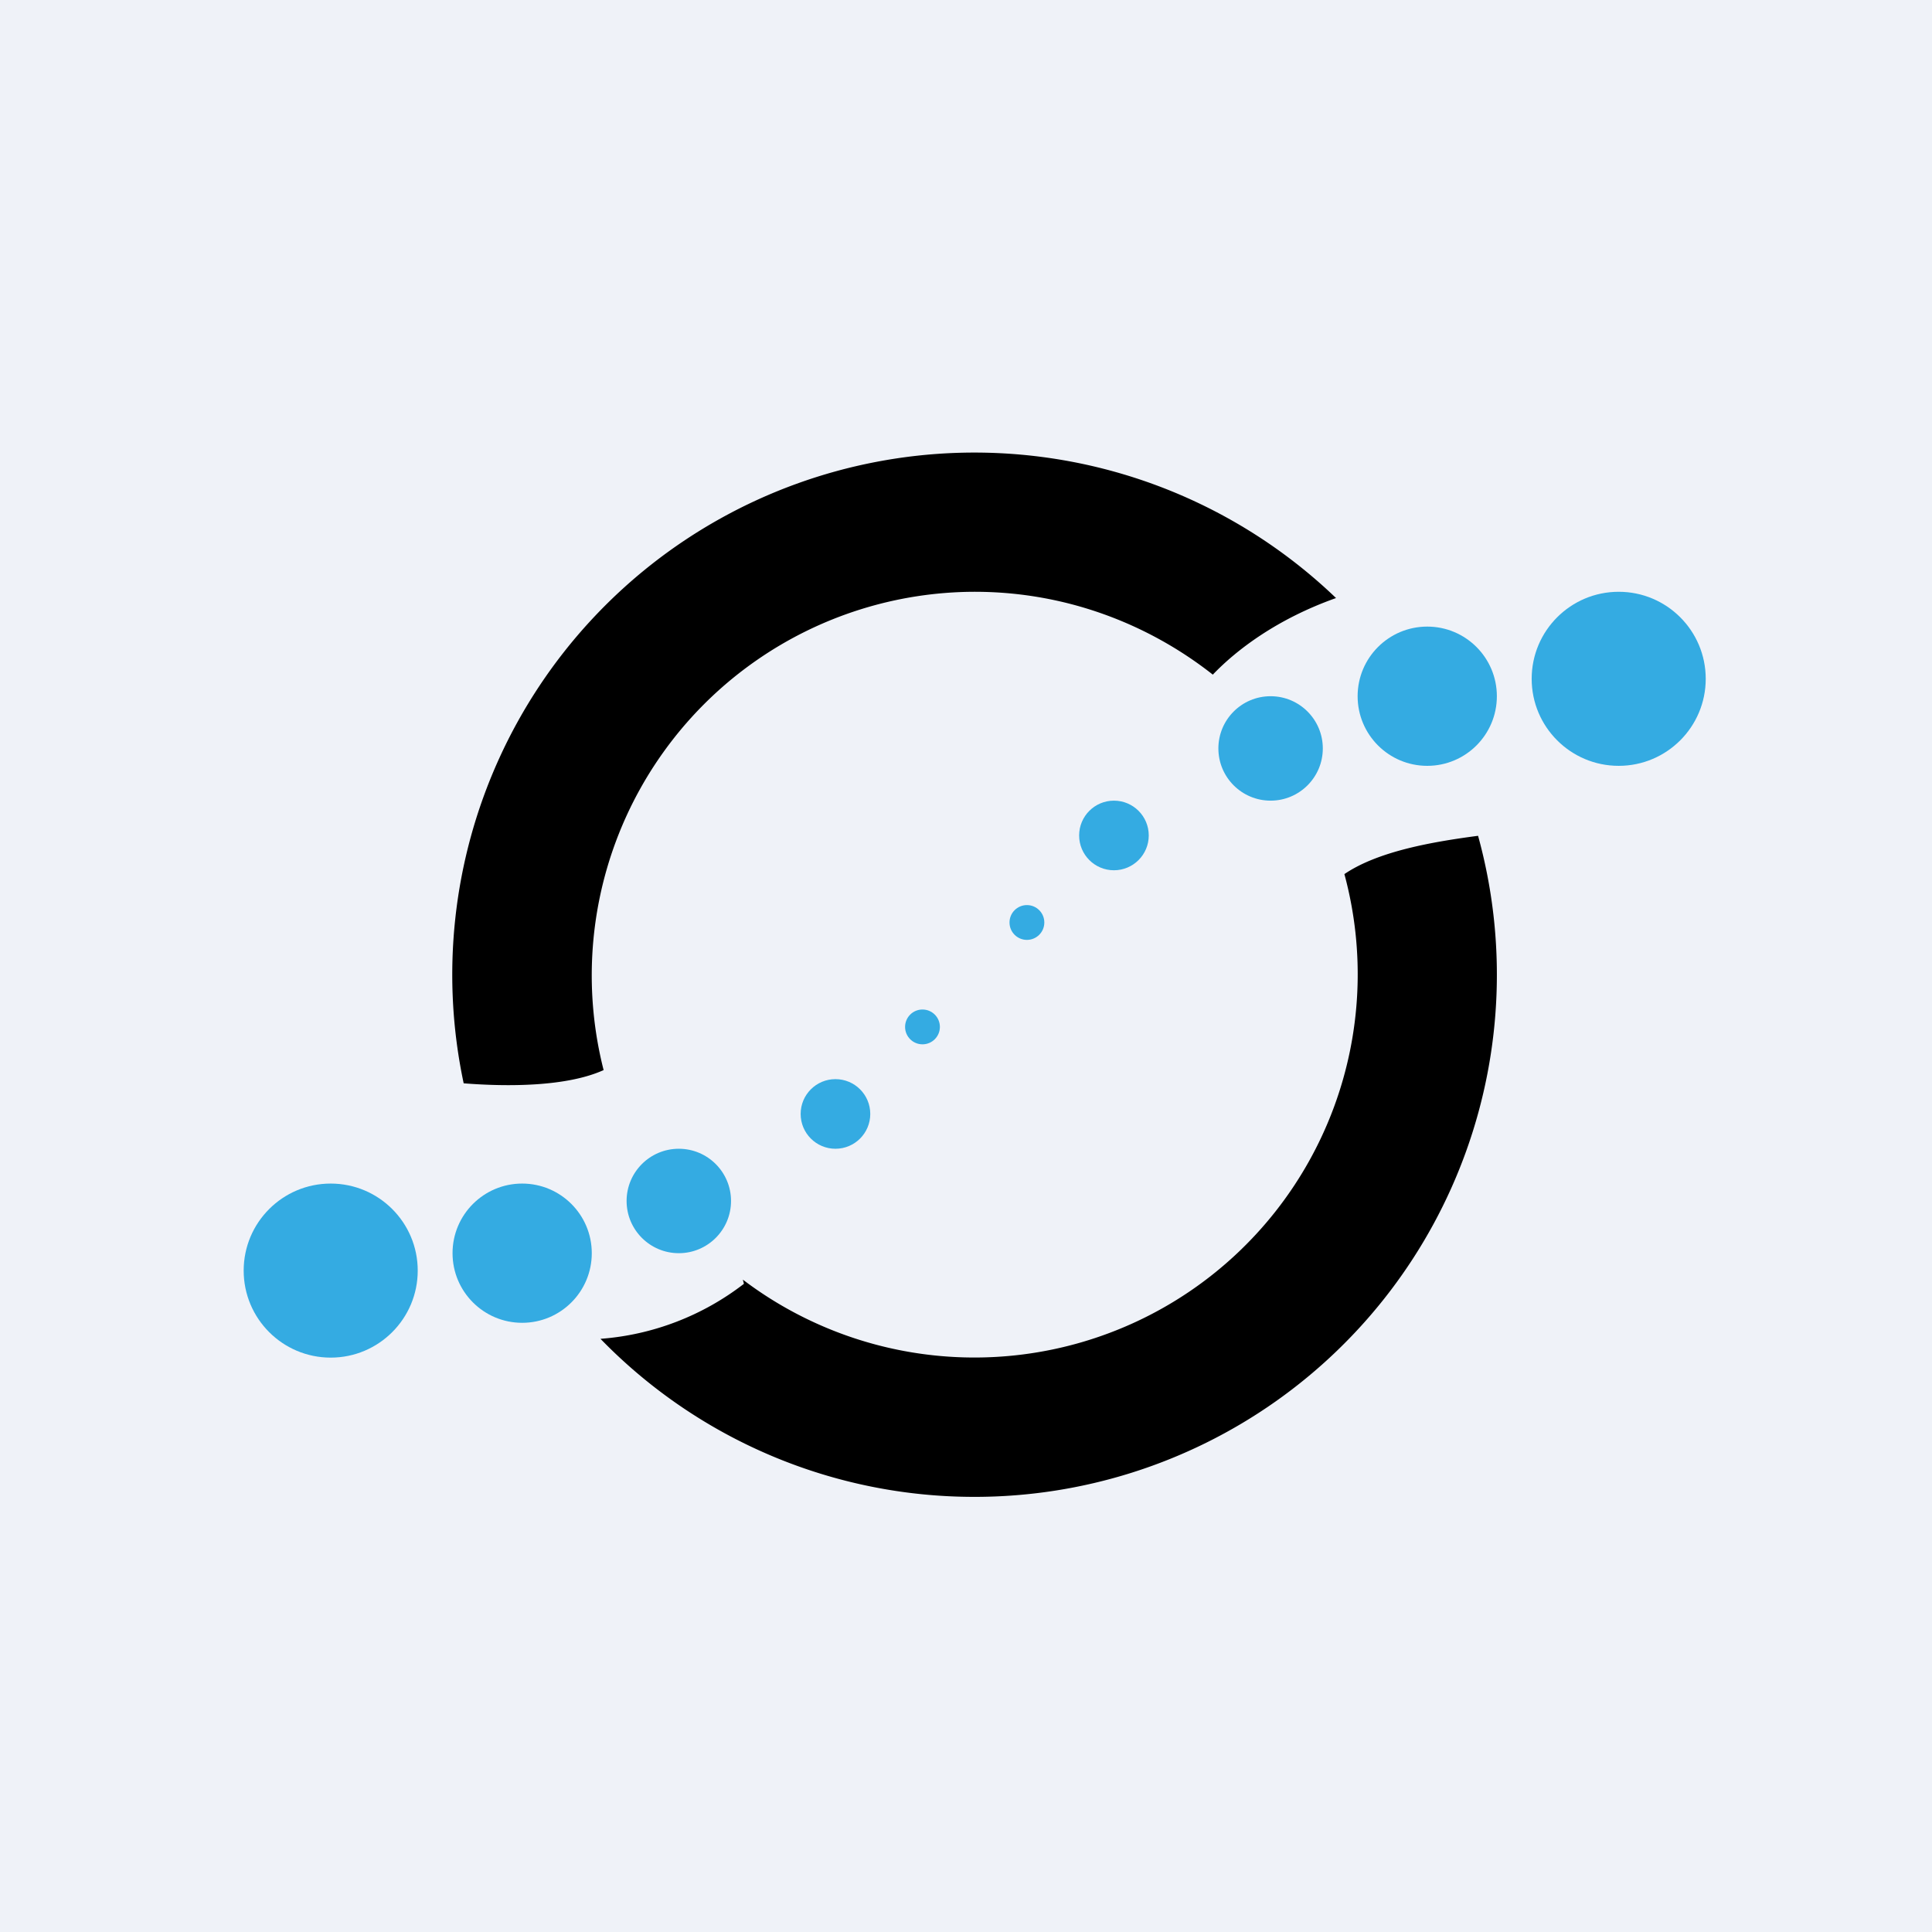
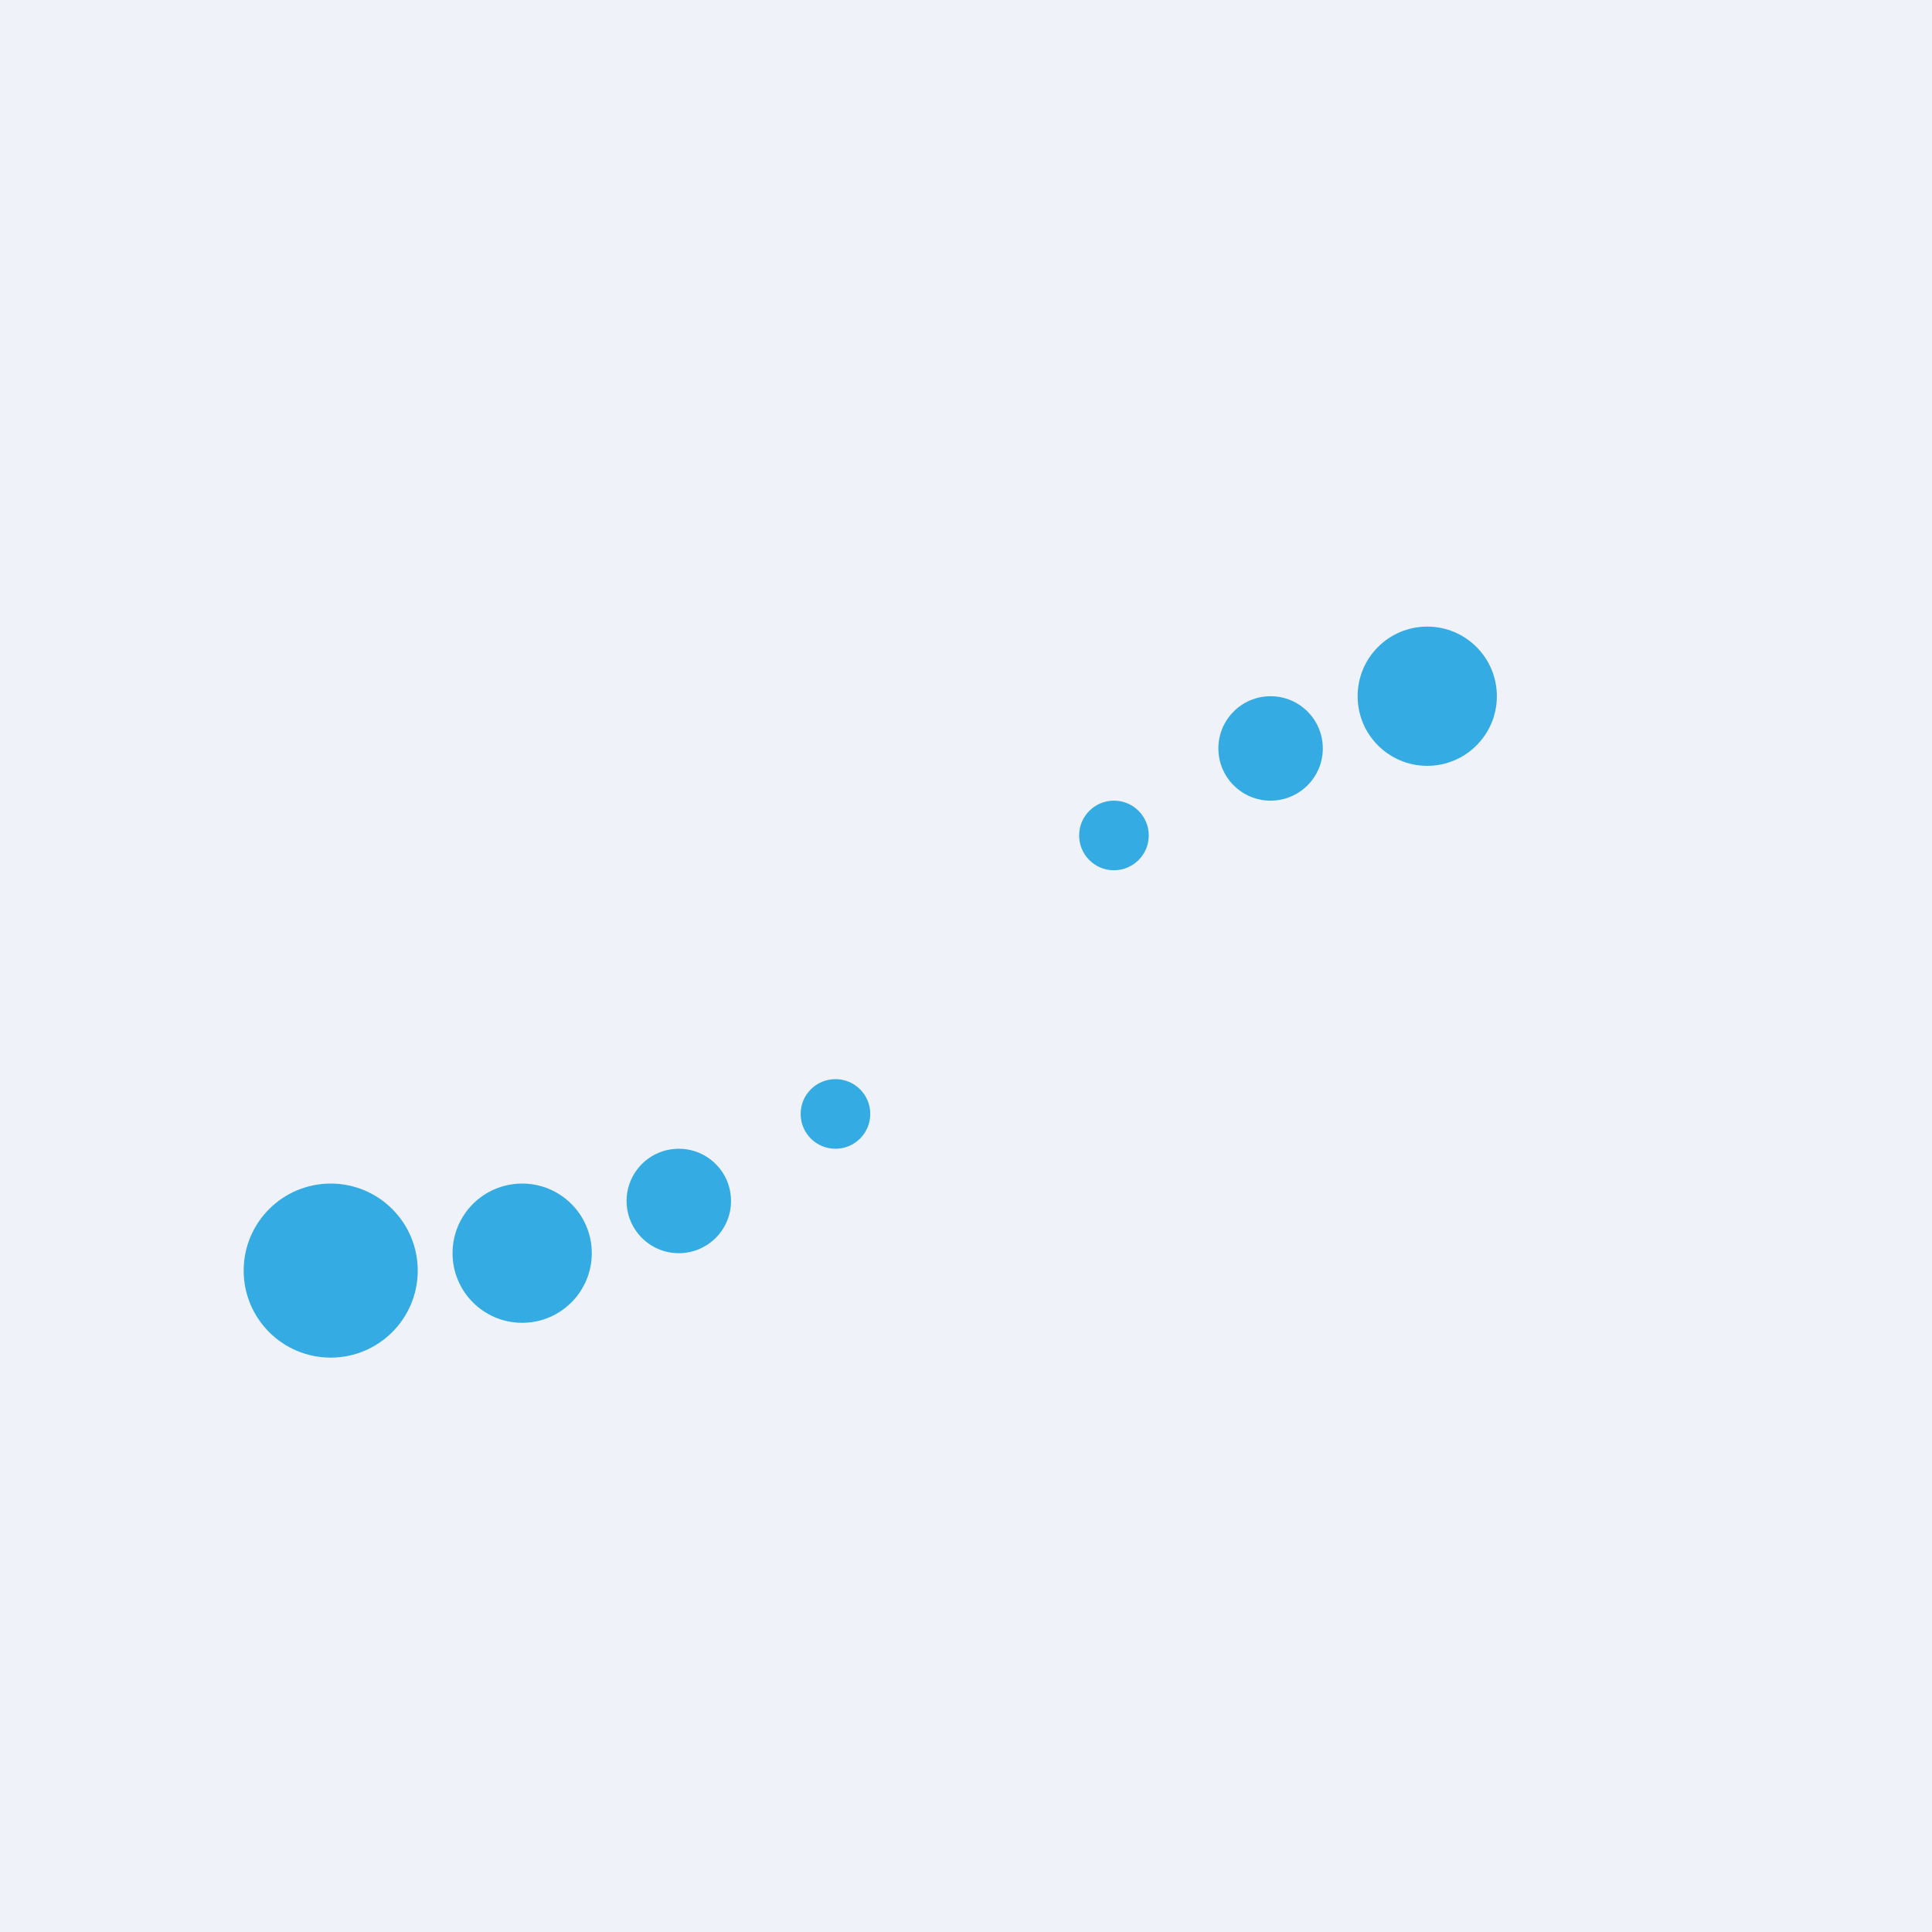
<svg xmlns="http://www.w3.org/2000/svg" viewBox="0 0 55.5 55.5">
  <path d="M0 0h55.5v55.5H0z" fill="rgb(239, 242, 248)" />
-   <path d="M28 43a15 15 0 0 0 14.46-18.99c-1.29.17-2.87.44-3.84 1.1a11.01 11.01 0 0 1-17.28 11.65l.03.12a7.67 7.67 0 0 1-4.12 1.58A14.96 14.96 0 0 0 28 43Zm0-26c2.58 0 4.96.9 6.84 2.38.69-.72 1.85-1.6 3.54-2.2a15 15 0 0 0-25.06 13.94c1.26.1 2.96.1 4.02-.38A11.02 11.02 0 0 1 28 17Z" />
  <circle cx="9.5" cy="36.5" r="2.5" fill="rgb(52, 171, 226)" />
-   <circle cx="46.5" cy="19.5" r="2.5" fill="rgb(52, 171, 226)" />
  <circle cx="41" cy="20" r="2" fill="rgb(52, 171, 226)" />
  <circle cx="15" cy="36" r="2" fill="rgb(52, 171, 226)" />
  <circle cx="19.5" cy="34.5" r="1.5" fill="rgb(52, 171, 226)" />
  <circle cx="36.5" cy="21.5" r="1.5" fill="rgb(52, 171, 226)" />
  <circle cx="32" cy="24" r="1" fill="rgb(52, 171, 226)" />
  <circle cx="24" cy="32" r="1" fill="rgb(52, 171, 226)" />
-   <circle cx="26.5" cy="29.5" r=".5" fill="rgb(52, 171, 226)" />
-   <circle cx="29.5" cy="26.5" r=".5" fill="rgb(52, 171, 226)" />
</svg>